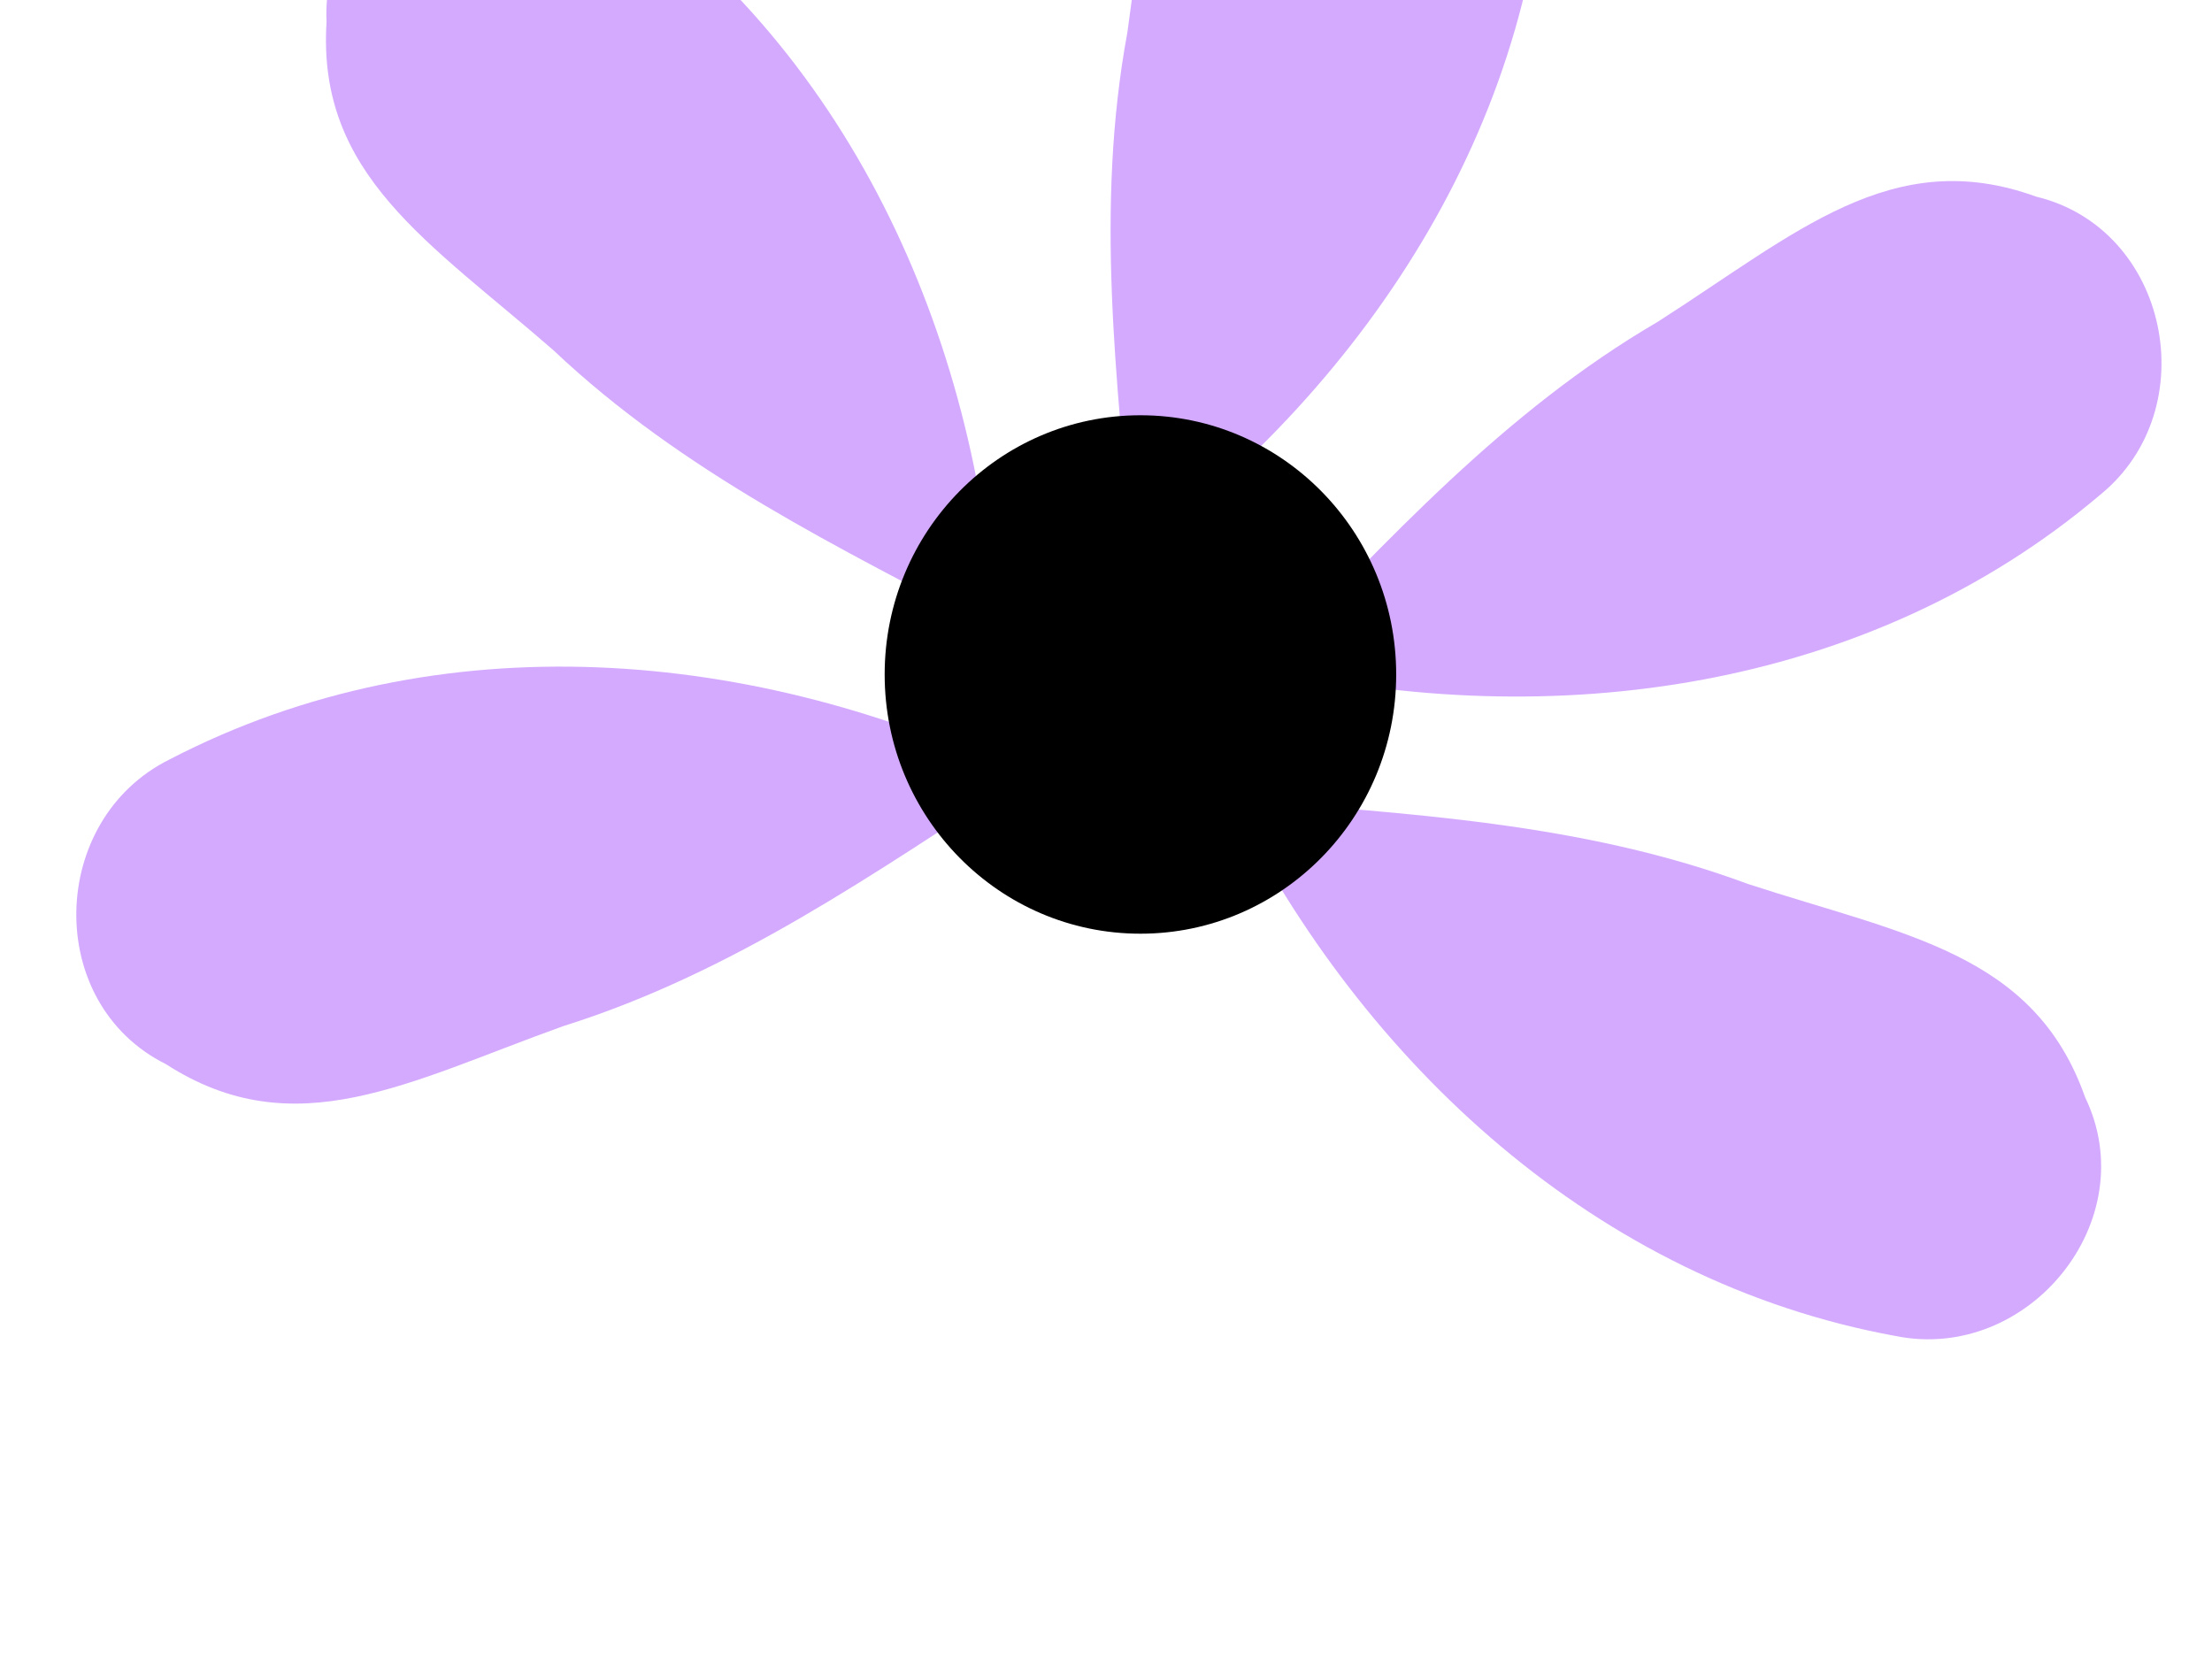
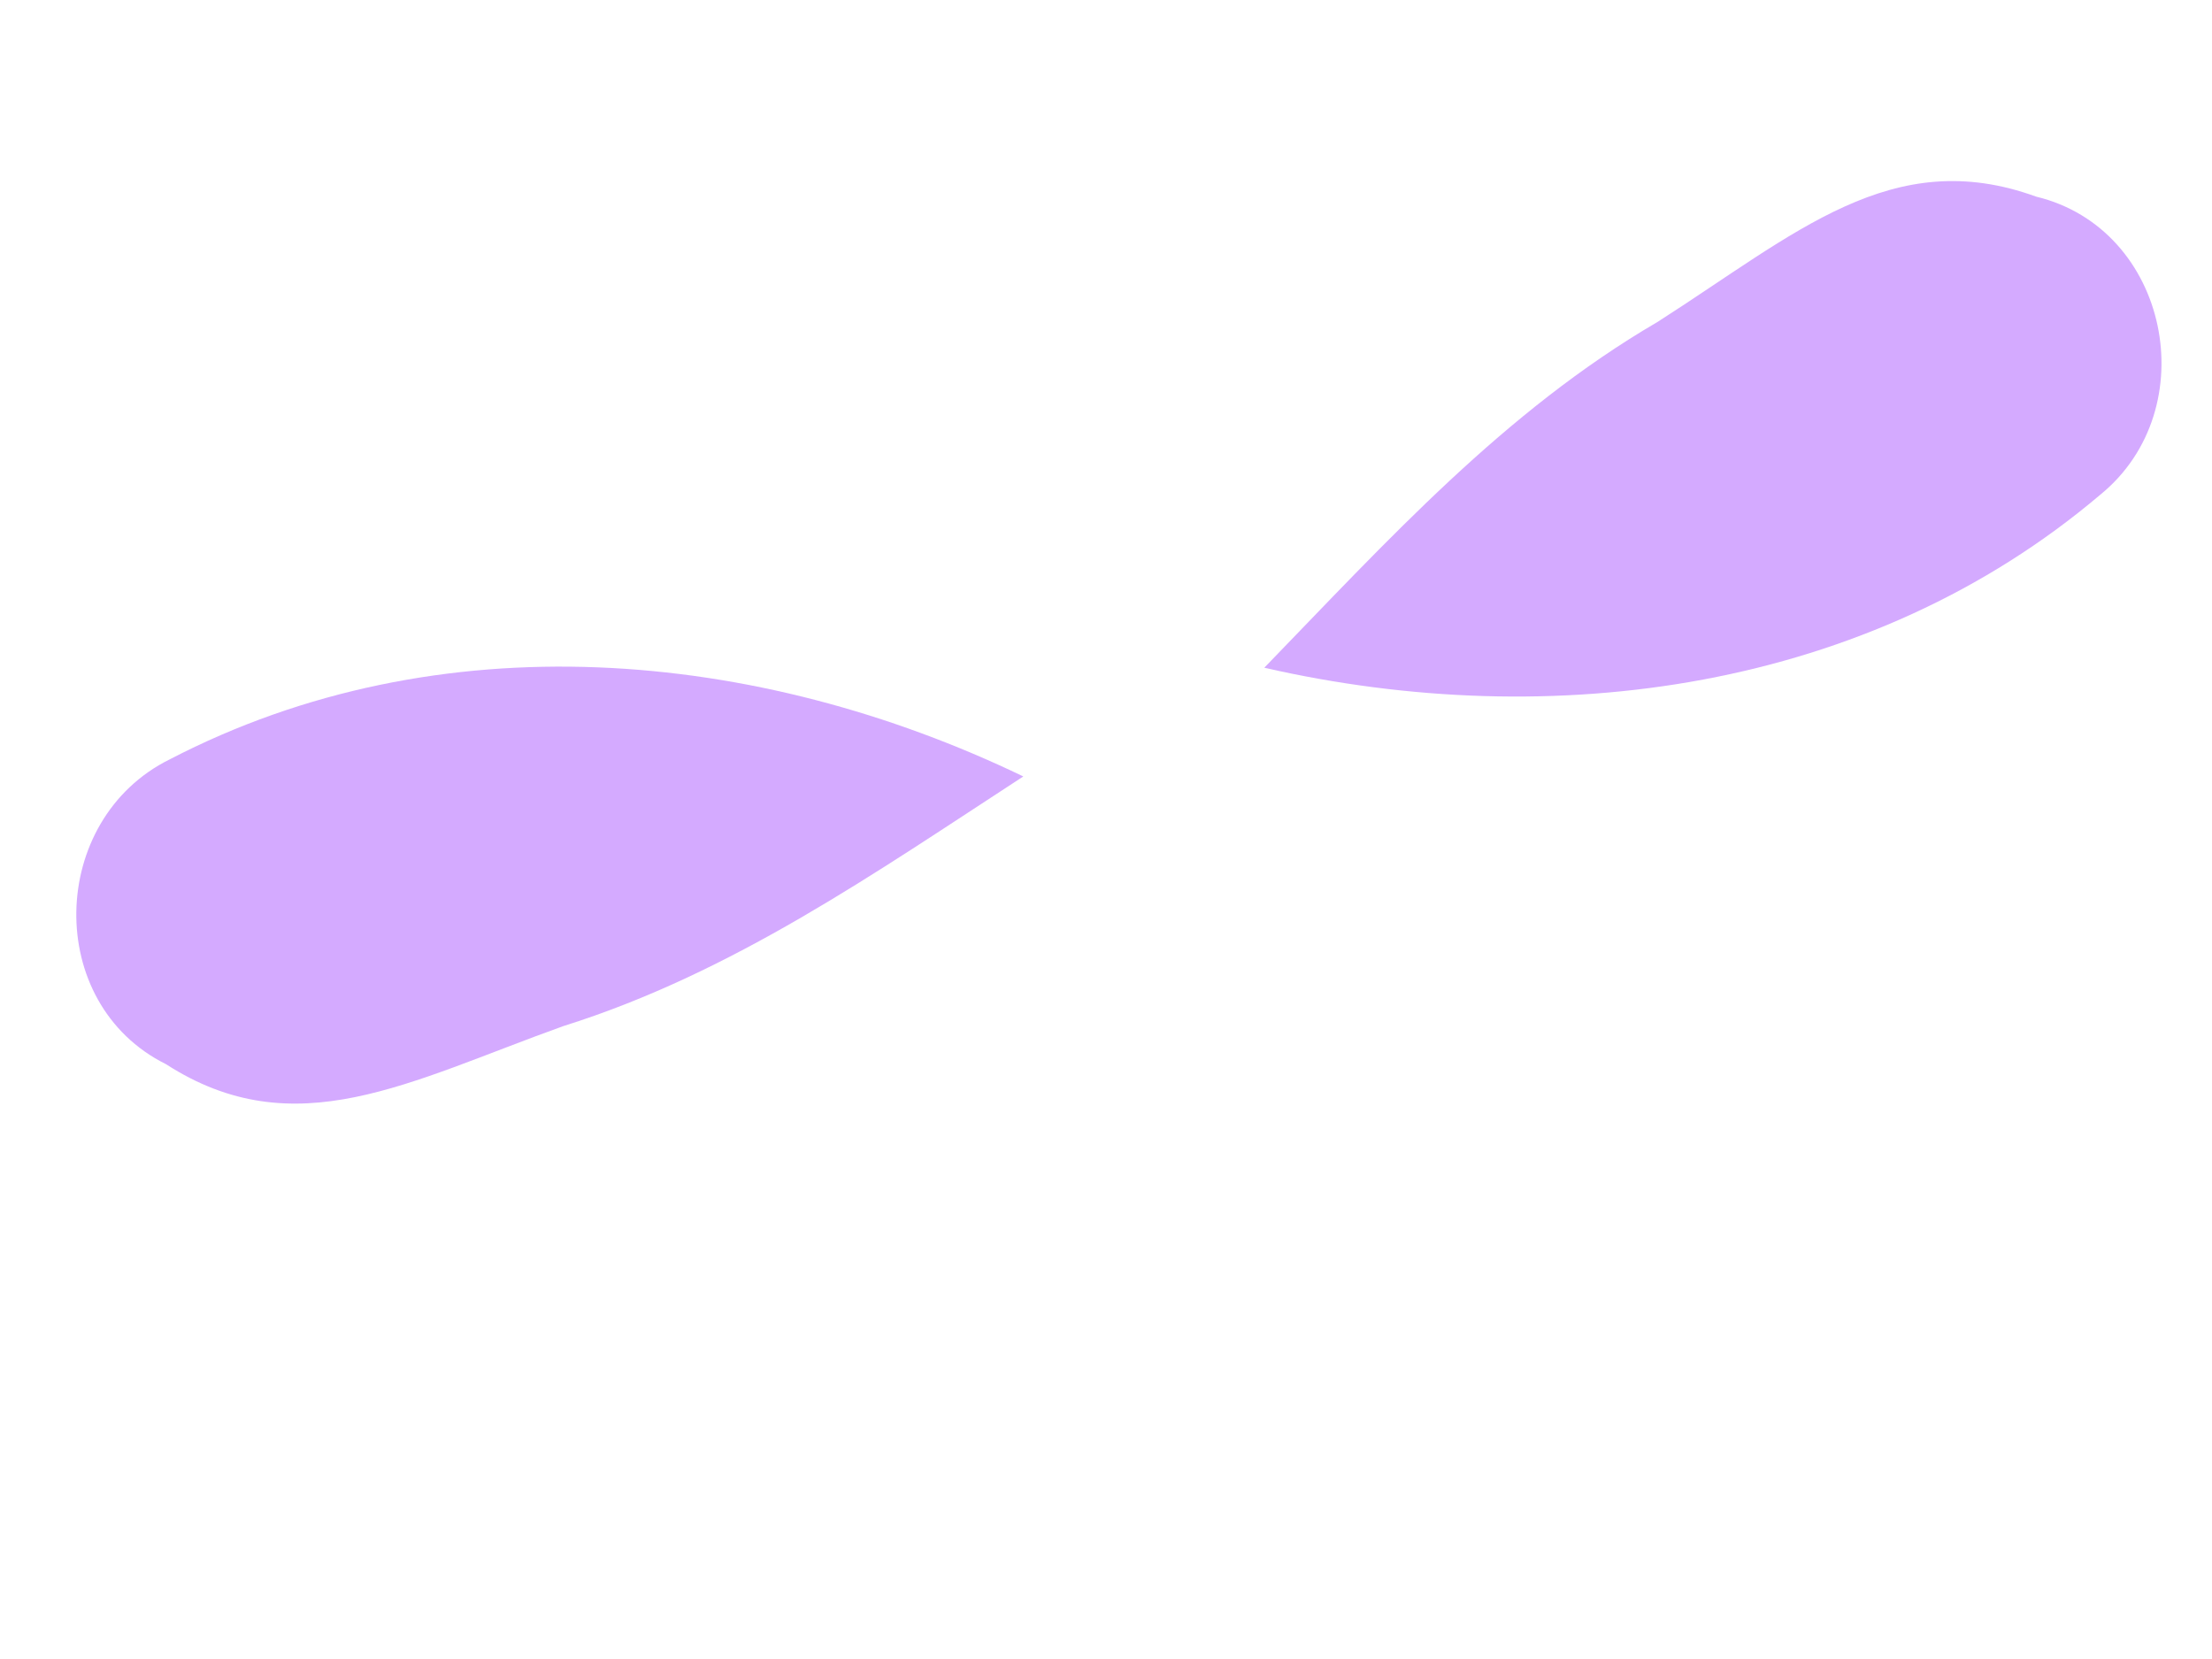
<svg xmlns="http://www.w3.org/2000/svg" width="640" height="480">
  <title>Lilac flower</title>
  <g>
    <title>Layer 1</title>
-     <path fill="#d4aaff" fill-rule="evenodd" stroke="#d1005d" d="m421.109,443.554c68.83,-50.691 119.288,-128.027 120.02,-215.922c1.09,-39.219 -45.284,-65.311 -77.436,-42.225c-38.706,21.687 -37.311,59.703 -44.085,106.731c-9.346,50.486 -3.063,100.477 1.501,151.416z" stroke-width="0" id="svg_8" transform="rotate(99.881 477.96,310.147) " />
-     <path fill="#d4aaff" fill-rule="evenodd" stroke="#d1005d" d="m150.109,195.554c68.83,-50.691 119.288,-128.027 120.02,-215.922c1.09,-39.219 -45.284,-65.311 -77.436,-42.225c-38.706,21.687 -37.311,59.703 -44.085,106.731c-9.346,50.486 -3.063,100.477 1.501,151.416z" stroke-width="0" id="svg_5" transform="rotate(-57.095 206.96,62.147) " />
-     <path fill="#d4aaff" fill-rule="evenodd" stroke="#d1005d" id="path918" d="m327.67,160.898c68.829,-50.691 119.287,-128.027 120.02,-215.922c1.089,-39.219 -45.285,-65.312 -77.437,-42.225c-38.705,21.687 -37.311,59.703 -44.085,106.731c-9.346,50.486 -3.062,100.477 1.502,151.416l0,0z" stroke-width="0" />
    <path fill="#d4aaff" fill-rule="evenodd" stroke="#d1005d" d="m447.109,282.554c68.83,-50.691 119.288,-128.027 120.02,-215.922c1.09,-39.219 -45.284,-65.311 -77.436,-42.225c-38.706,21.687 -37.311,59.703 -44.085,106.731c-9.346,50.486 -3.063,100.477 1.501,151.416z" stroke-width="0" id="svg_6" transform="rotate(49.236 503.96,149.147) " />
    <path fill="#d4aaff" fill-rule="evenodd" stroke="#d1005d" d="m94.728,370.297c68.829,-50.691 119.288,-128.027 120.02,-215.921c1.09,-39.219 -45.284,-65.312 -77.436,-42.226c-38.706,21.687 -37.311,59.703 -44.085,106.731c-9.346,50.486 -3.063,100.478 1.501,151.416z" stroke-width="0" transform="rotate(-117.923 151.579,236.89) " id="svg_16" />
-     <ellipse fill="#000000" stroke-width="1pt" stroke-dasharray="null" stroke-linejoin="null" stroke-linecap="null" cx="329.96" cy="195.147" id="svg_17" rx="74" ry="75" />
  </g>
</svg>